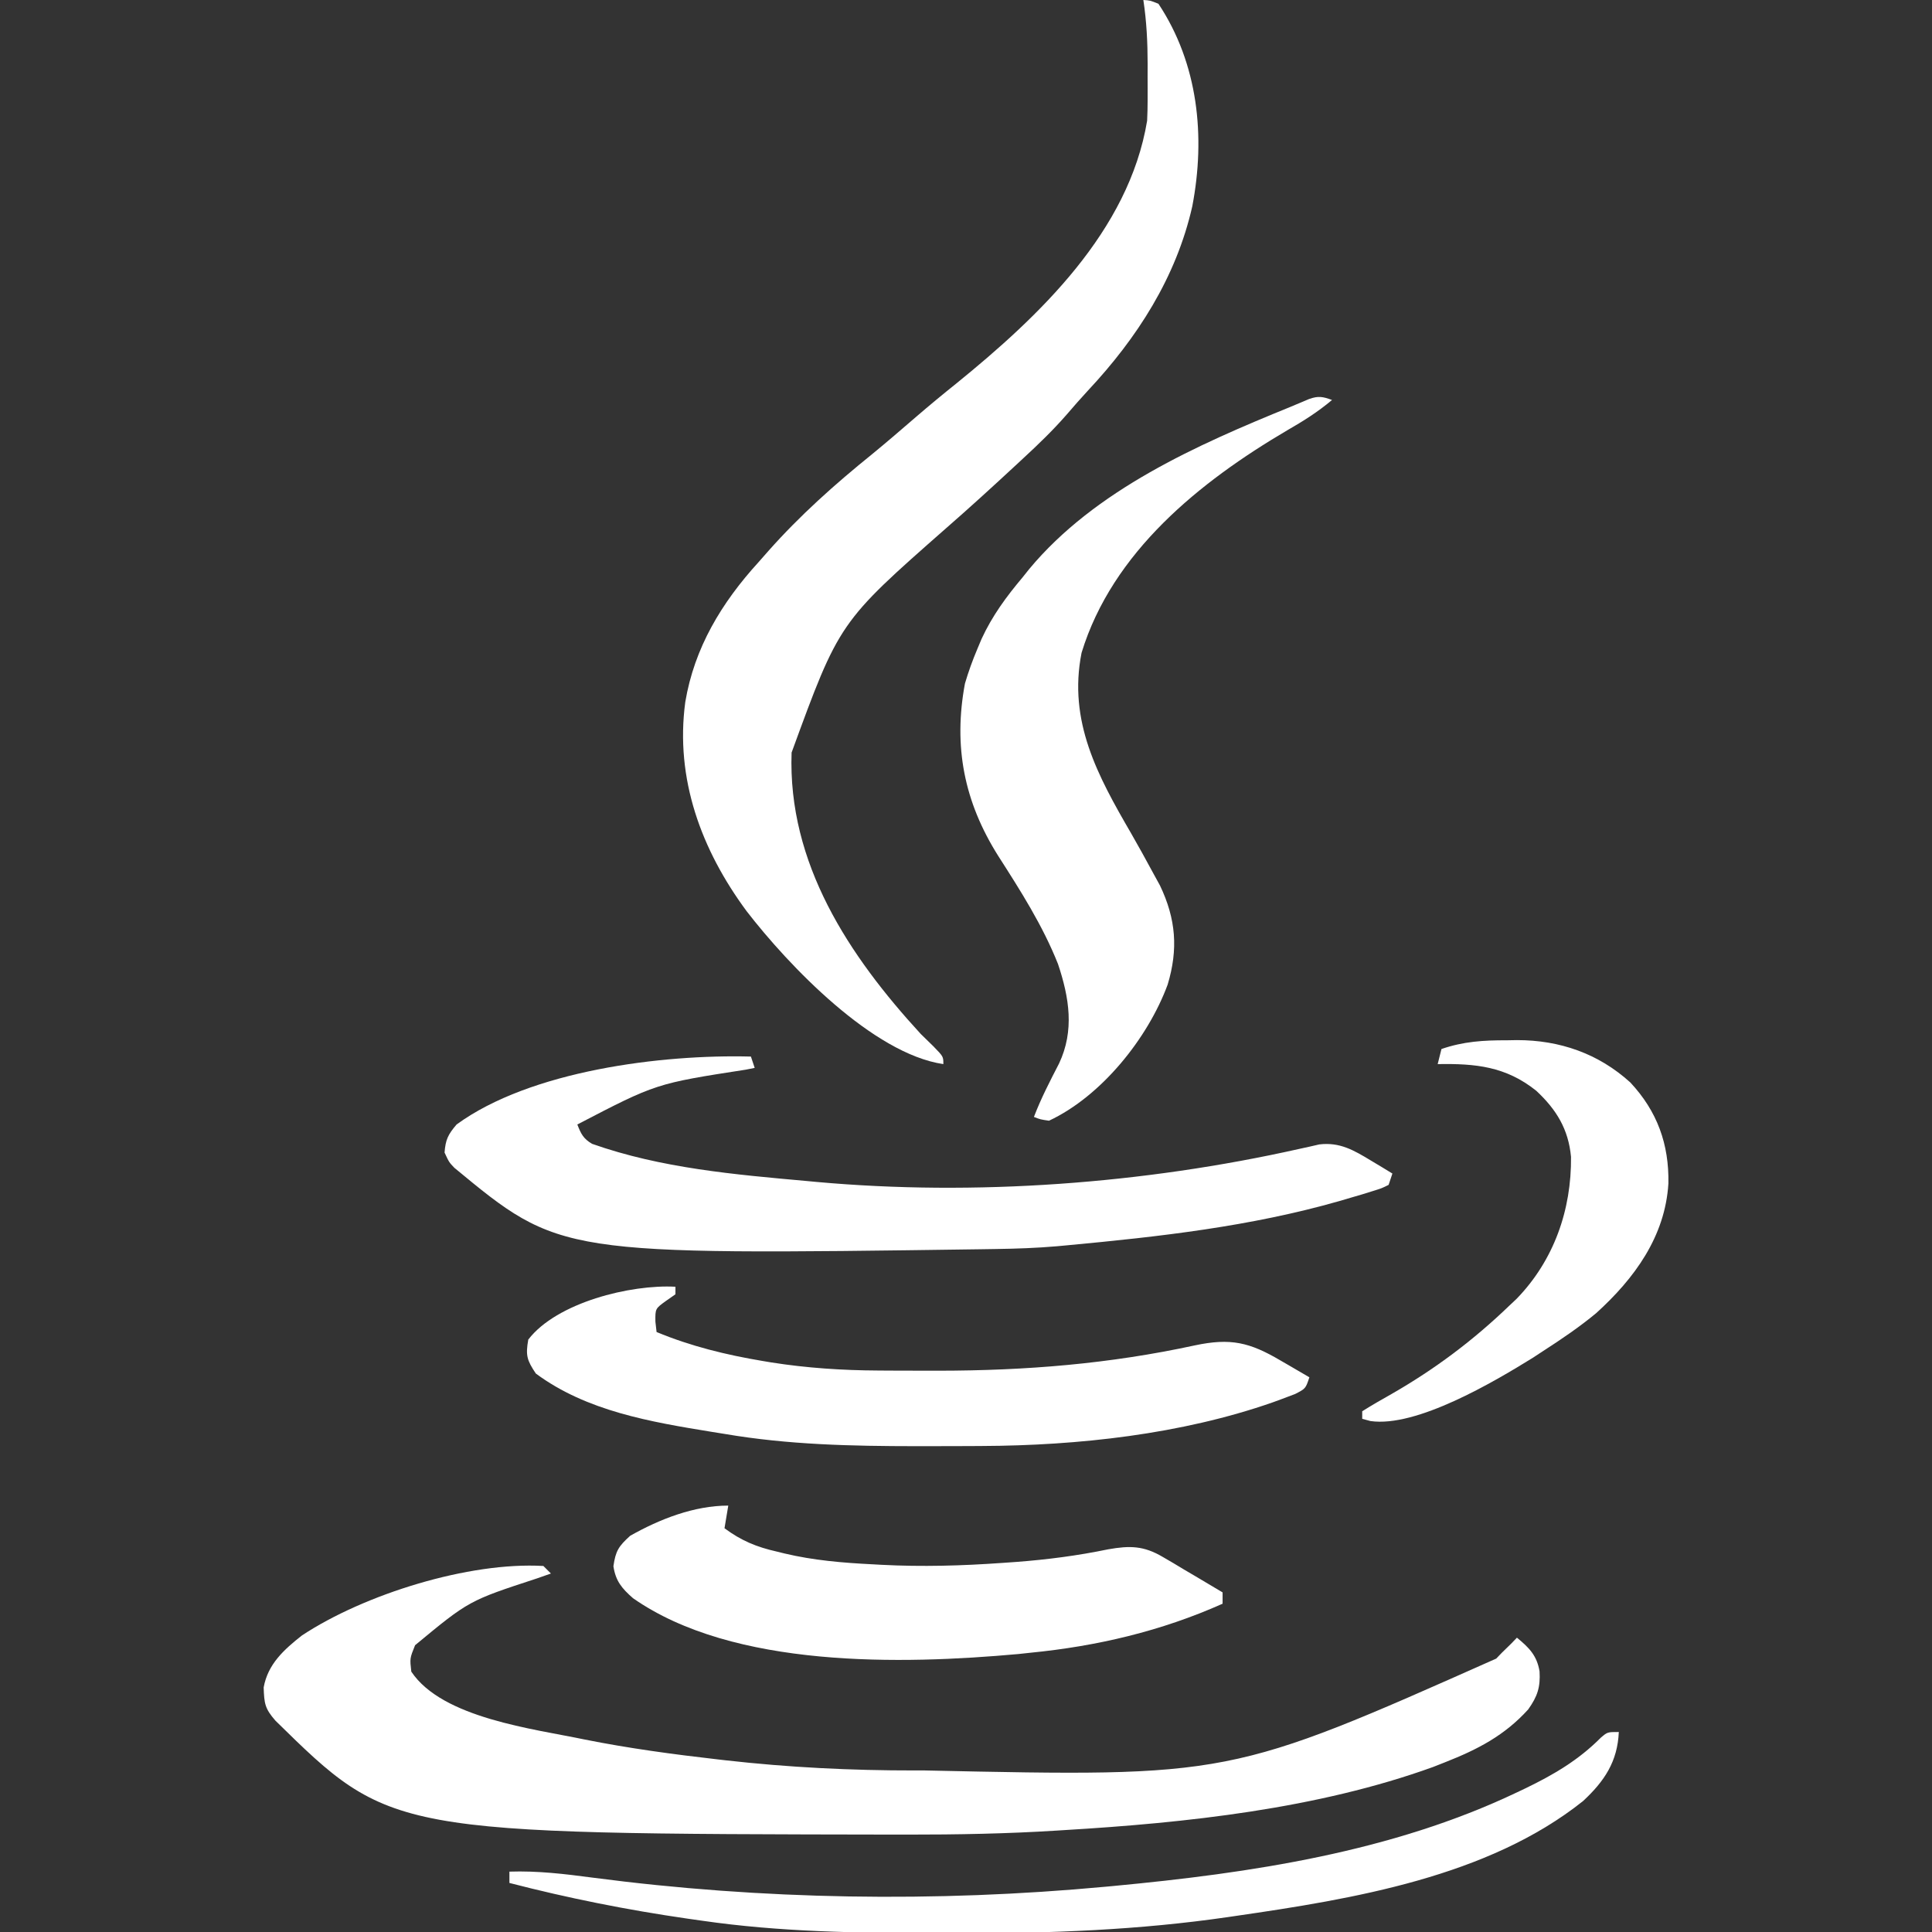
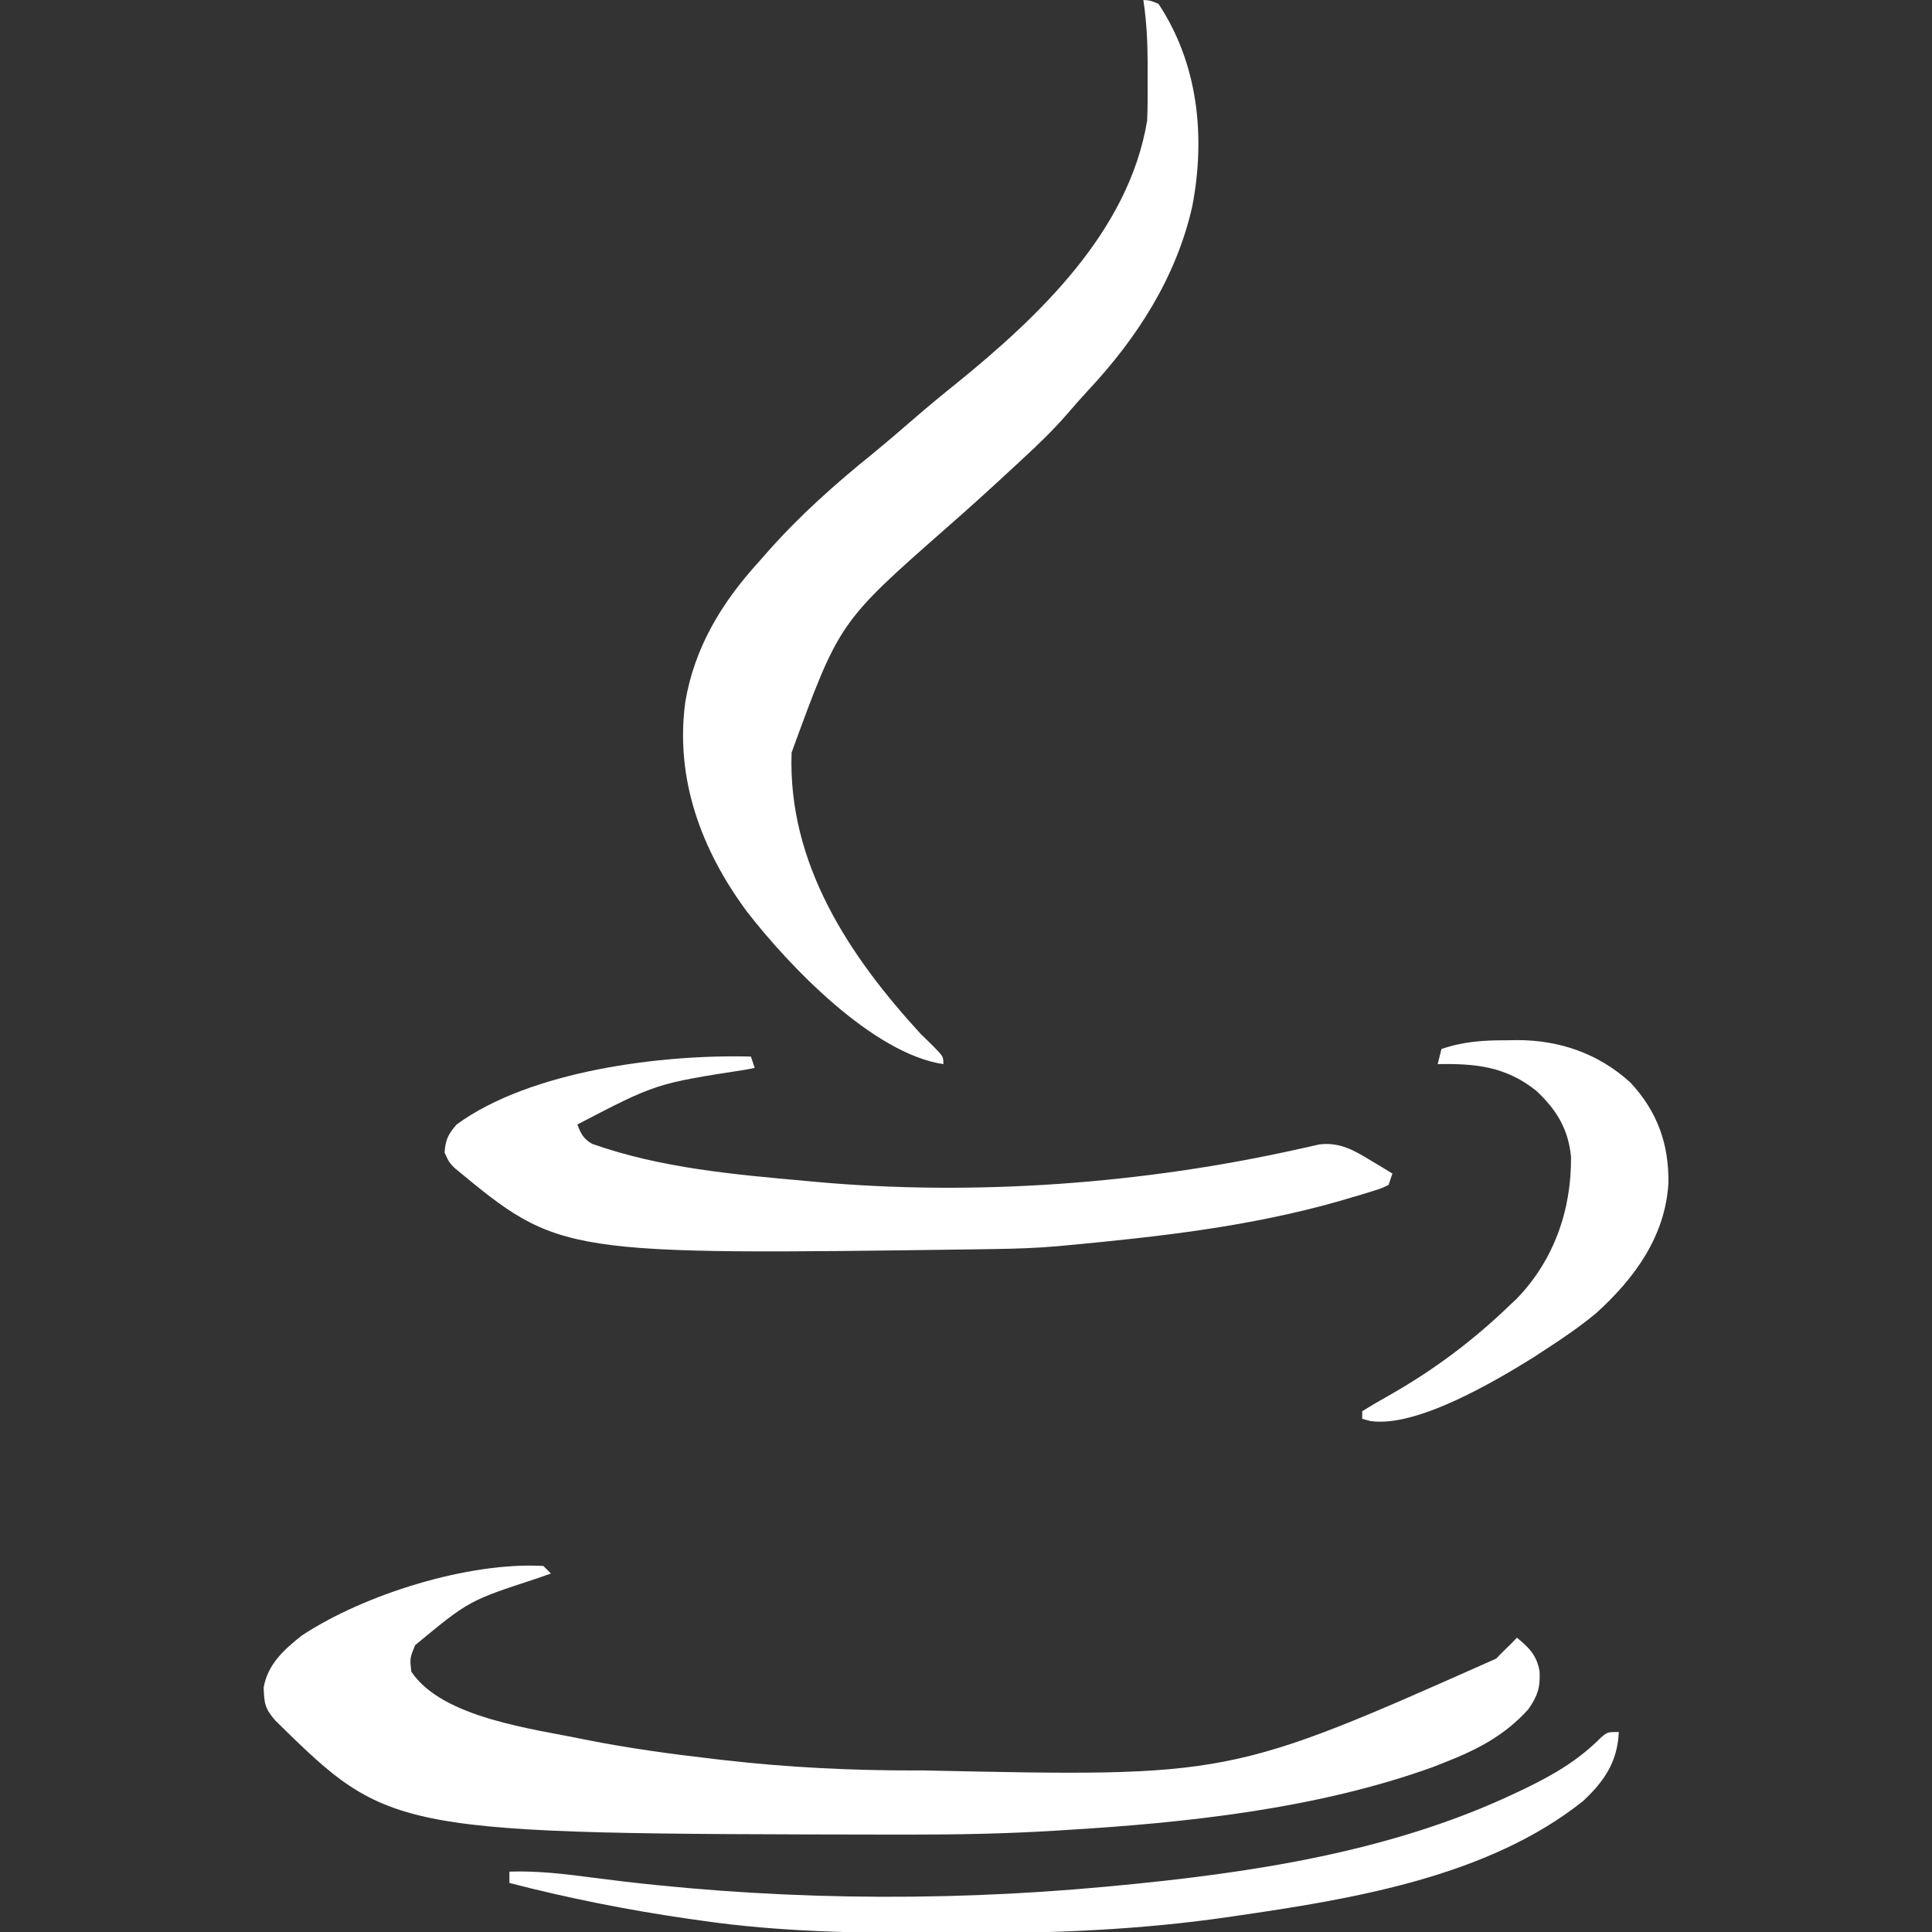
<svg xmlns="http://www.w3.org/2000/svg" version="1.1" width="512" height="512">
  <rect width="100%" height="100%" fill="#333333" stroke="none" />
  <path d="M0 0 C1.777 0.105 1.777 0.105 4 1 C14.545 16.897 16.51 36.187 12.97 54.668 C8.713 73.51 -1.631 89.567 -14.699 103.523 C-16.616 105.587 -18.45 107.687 -20.281 109.824 C-23.892 113.965 -27.775 117.717 -31.812 121.438 C-32.514 122.089 -33.215 122.741 -33.938 123.413 C-39.965 129.001 -46.036 134.543 -52.23 139.945 C-80.597 164.893 -80.597 164.893 -93.219 199.441 C-94.267 228.755 -78.038 253.285 -59 274 C-57.883 275.103 -56.761 276.201 -55.633 277.293 C-53 280 -53 280 -53 282 C-71.659 279.249 -93.976 255.947 -105.173 241.422 C-117.116 225.252 -124.132 206.434 -121.396 186.065 C-118.993 171.646 -111.749 159.697 -102 149 C-101.132 148.014 -100.265 147.028 -99.371 146.012 C-91.003 136.582 -81.755 128.331 -71.949 120.414 C-67.97 117.157 -64.082 113.798 -60.19 110.438 C-56.699 107.432 -53.162 104.502 -49.562 101.625 C-27.56 83.762 -3.856 61.292 1 32 C1.089 30.183 1.131 28.363 1.133 26.543 C1.134 25.512 1.135 24.482 1.137 23.42 C1.133 22.353 1.129 21.287 1.125 20.188 C1.129 19.132 1.133 18.077 1.137 16.99 C1.13 11.231 0.866 5.695 0 0 Z " fill="#FFFFFF" transform="translate(303,0)" />
  <path d="M0 0 C0.99 0.99 0.99 0.99 2 2 C0.134 2.654 0.134 2.654 -1.77 3.32 C-19.749 9.205 -19.749 9.205 -34 21 C-35.403 24.482 -35.403 24.482 -35 28 C-26.749 40.376 -2.506 43.159 10.977 45.997 C22.626 48.321 34.331 49.902 46.125 51.25 C47.212 51.375 47.212 51.375 48.321 51.502 C65.003 53.388 81.593 54.207 98.375 54.188 C99.26 54.187 100.145 54.187 101.057 54.187 C181.947 55.929 181.947 55.929 252.516 24.543 C253.005 24.034 253.495 23.525 254 23 C254.825 22.196 255.65 21.391 256.5 20.562 C257.243 19.789 257.243 19.789 258 19 C261.27 21.683 263.301 23.753 264 27.938 C264.235 32.12 263.467 34.517 261 38 C254.756 44.913 247.581 48.627 239 52 C237.938 52.419 236.876 52.838 235.781 53.27 C205.095 64.355 170.42 68.067 138 70 C137.352 70.041 136.704 70.083 136.037 70.125 C122.792 70.962 109.582 71.202 96.312 71.188 C94.774 71.187 94.774 71.187 93.204 71.186 C-40.458 70.973 -40.458 70.973 -71 41 C-73.797 37.792 -73.984 36.478 -74.125 32.188 C-73.019 26.008 -68.743 22.159 -63.98 18.41 C-47.432 7.484 -19.746 -1.139 0 0 Z " fill="#FFFFFF" transform="translate(144,415)" />
-   <path d="M0 0 C-3.711 3.131 -7.613 5.599 -11.812 8 C-35.074 21.683 -58.197 40.283 -66.375 67 C-69.981 85.18 -62.071 99.638 -53.271 114.795 C-51.291 118.229 -49.385 121.701 -47.5 125.188 C-46.871 126.336 -46.242 127.485 -45.594 128.668 C-41.343 137.555 -40.734 145.565 -43.562 154.938 C-48.773 169.054 -61.026 184.443 -75 191 C-77.281 190.668 -77.281 190.668 -79 190 C-77.129 185.091 -74.746 180.504 -72.34 175.84 C-68.221 167.111 -69.632 158.39 -72.617 149.477 C-76.69 139.236 -82.557 130.041 -88.479 120.797 C-97.493 106.491 -100.391 91.826 -97.281 75.145 C-96.349 71.998 -95.28 69.021 -94 66 C-93.626 65.111 -93.252 64.221 -92.867 63.305 C-90.047 57.197 -86.319 52.127 -82 47 C-81.428 46.282 -80.855 45.564 -80.266 44.824 C-62.801 23.814 -35.643 11.84 -10.927 1.788 C-9.309 1.126 -7.7 0.441 -6.094 -0.25 C-3.637 -1.13 -2.414 -0.894 0 0 Z " fill="#FFFFFF" transform="translate(353,106)" />
  <path d="M0 0 C0.495 1.485 0.495 1.485 1 3 C-0.162 3.233 -0.162 3.233 -1.348 3.471 C-25.148 7.153 -25.148 7.153 -46 18 C-45.04 20.477 -44.42 21.751 -42.102 23.125 C-23.756 29.607 -4.252 31.27 15 33 C15.784 33.073 16.567 33.147 17.375 33.223 C59.431 37.024 104.158 33.698 145.25 24.487 C146.201 24.279 147.153 24.07 148.133 23.855 C148.957 23.666 149.781 23.477 150.629 23.282 C156.067 22.635 159.753 24.807 164.312 27.562 C165.915 28.523 165.915 28.523 167.551 29.504 C168.359 29.998 169.167 30.491 170 31 C169.67 31.99 169.34 32.98 169 34 C167.188 34.904 167.188 34.904 164.785 35.648 C163.436 36.069 163.436 36.069 162.06 36.499 C161.071 36.788 160.082 37.077 159.062 37.375 C158.028 37.68 156.993 37.986 155.927 38.3 C132.399 45.026 108.287 47.731 84 50 C83.062 50.088 82.123 50.175 81.157 50.266 C75.771 50.733 70.405 50.922 65 51 C63.689 51.02 62.379 51.041 61.028 51.062 C-50.602 52.615 -50.602 52.615 -78.598 29.473 C-80 28 -80 28 -81.188 25.438 C-80.923 21.996 -80.264 20.663 -78 18 C-58.411 3.721 -23.679 -0.616 0 0 Z " fill="#FFFFFF" transform="translate(199,280)" />
-   <path d="M0 0 C0 0.66 0 1.32 0 2 C-0.825 2.578 -1.65 3.155 -2.5 3.75 C-5.351 5.806 -5.351 5.806 -5.312 9.25 C-5.158 10.611 -5.158 10.611 -5 12 C4.085 15.778 13.511 18.071 23.188 19.688 C23.899 19.807 24.61 19.926 25.343 20.049 C34.799 21.544 44.242 22.158 53.809 22.203 C54.805 22.21 55.802 22.217 56.828 22.224 C60.031 22.242 63.234 22.248 66.438 22.25 C68.082 22.251 68.082 22.251 69.759 22.252 C92.894 22.229 114.996 20.451 137.658 15.538 C147.113 13.532 152.158 14.711 160.375 19.562 C161.111 19.987 161.847 20.412 162.605 20.85 C164.408 21.892 166.205 22.945 168 24 C167 27 167 27 164.211 28.43 C162.939 28.929 161.66 29.41 160.375 29.875 C159.671 30.133 158.966 30.39 158.24 30.656 C133.978 39.118 106.773 42.092 81.184 42.203 C80.097 42.21 79.01 42.217 77.89 42.224 C74.406 42.242 70.922 42.248 67.438 42.25 C66.247 42.251 65.057 42.251 63.831 42.252 C46.69 42.237 29.935 41.891 13 39 C11.898 38.823 10.796 38.646 9.66 38.464 C-6.538 35.826 -23.498 32.991 -37 23 C-39.374 19.44 -39.74 18.191 -39 14 C-31.453 4.172 -11.886 -0.654 0 0 Z " fill="#FFFFFF" transform="translate(179,341)" />
-   <path d="M0 0 C-0.33 1.98 -0.66 3.96 -1 6 C3.429 9.291 7.473 10.968 12.875 12.188 C13.544 12.352 14.213 12.516 14.902 12.686 C22.642 14.527 30.389 15.168 38.312 15.562 C39.09 15.606 39.868 15.649 40.67 15.693 C51.372 16.246 61.938 15.948 72.625 15.188 C73.851 15.101 75.077 15.015 76.34 14.926 C84.585 14.3 92.587 13.264 100.68 11.586 C106.418 10.573 110.11 10.621 115.18 13.625 C116.572 14.437 116.572 14.437 117.992 15.266 C118.944 15.838 119.895 16.41 120.875 17 C121.85 17.572 122.824 18.145 123.828 18.734 C126.226 20.145 128.616 21.567 131 23 C131 23.99 131 24.98 131 26 C114.756 33.261 97.69 37.267 80 39 C78.971 39.111 77.943 39.222 76.883 39.336 C46.004 42.129 1.406 43.187 -25.266 24.527 C-28.206 21.938 -29.854 19.978 -30.438 16.062 C-29.858 12.003 -29.061 10.777 -26 8 C-18.185 3.581 -9.048 0 0 0 Z " fill="#FFFFFF" transform="translate(193,399)" />
  <path d="M0 0 C-0.332 7.81 -3.796 13.024 -9.469 18.293 C-34.656 38.395 -70.553 44.255 -101.562 48.75 C-102.592 48.902 -102.592 48.902 -103.642 49.056 C-127.137 52.47 -150.631 53.38 -174.342 53.318 C-176.533 53.312 -178.724 53.31 -180.915 53.307 C-201.732 53.271 -222.357 53 -243 50 C-244.28 49.818 -245.56 49.636 -246.879 49.448 C-262.781 47.144 -278.446 44.034 -294 40 C-294 39.01 -294 38.02 -294 37 C-286.519 36.753 -279.352 37.611 -271.941 38.596 C-227.08 44.479 -181.067 45.197 -136 41 C-135.321 40.937 -134.643 40.874 -133.944 40.809 C-97.579 37.377 -60.232 31.832 -27 16 C-25.952 15.503 -25.952 15.503 -24.883 14.996 C-17.335 11.352 -10.702 7.483 -4.734 1.469 C-3 0 -3 0 0 0 Z " fill="#FFFFFF" transform="translate(429,459)" />
  <path d="M0 0 C0.886 -0.016 1.772 -0.032 2.686 -0.049 C14.005 -0.057 24.271 3.497 32.73 11.164 C39.887 18.824 43.021 27.538 42.832 37.93 C41.979 51.99 33.855 63.102 23.688 72.312 C19.254 75.988 14.523 79.194 9.688 82.312 C8.734 82.938 7.78 83.563 6.797 84.207 C-3.412 90.524 -23.927 102.677 -36.133 100.902 C-36.852 100.708 -37.571 100.513 -38.312 100.312 C-38.312 99.653 -38.312 98.993 -38.312 98.312 C-35.755 96.71 -33.196 95.217 -30.562 93.75 C-19.079 87.17 -8.866 79.515 0.688 70.312 C1.313 69.725 1.938 69.137 2.582 68.531 C12.518 58.304 17.17 44.886 17.023 30.891 C16.332 23.53 13.154 18.363 7.812 13.375 C-0.261 6.913 -8.281 6.137 -18.312 6.312 C-17.983 4.992 -17.652 3.672 -17.312 2.312 C-11.458 0.302 -6.165 -0.022 0 0 Z " fill="#FFFFFF" transform="translate(399.312,275.688)" />
</svg>